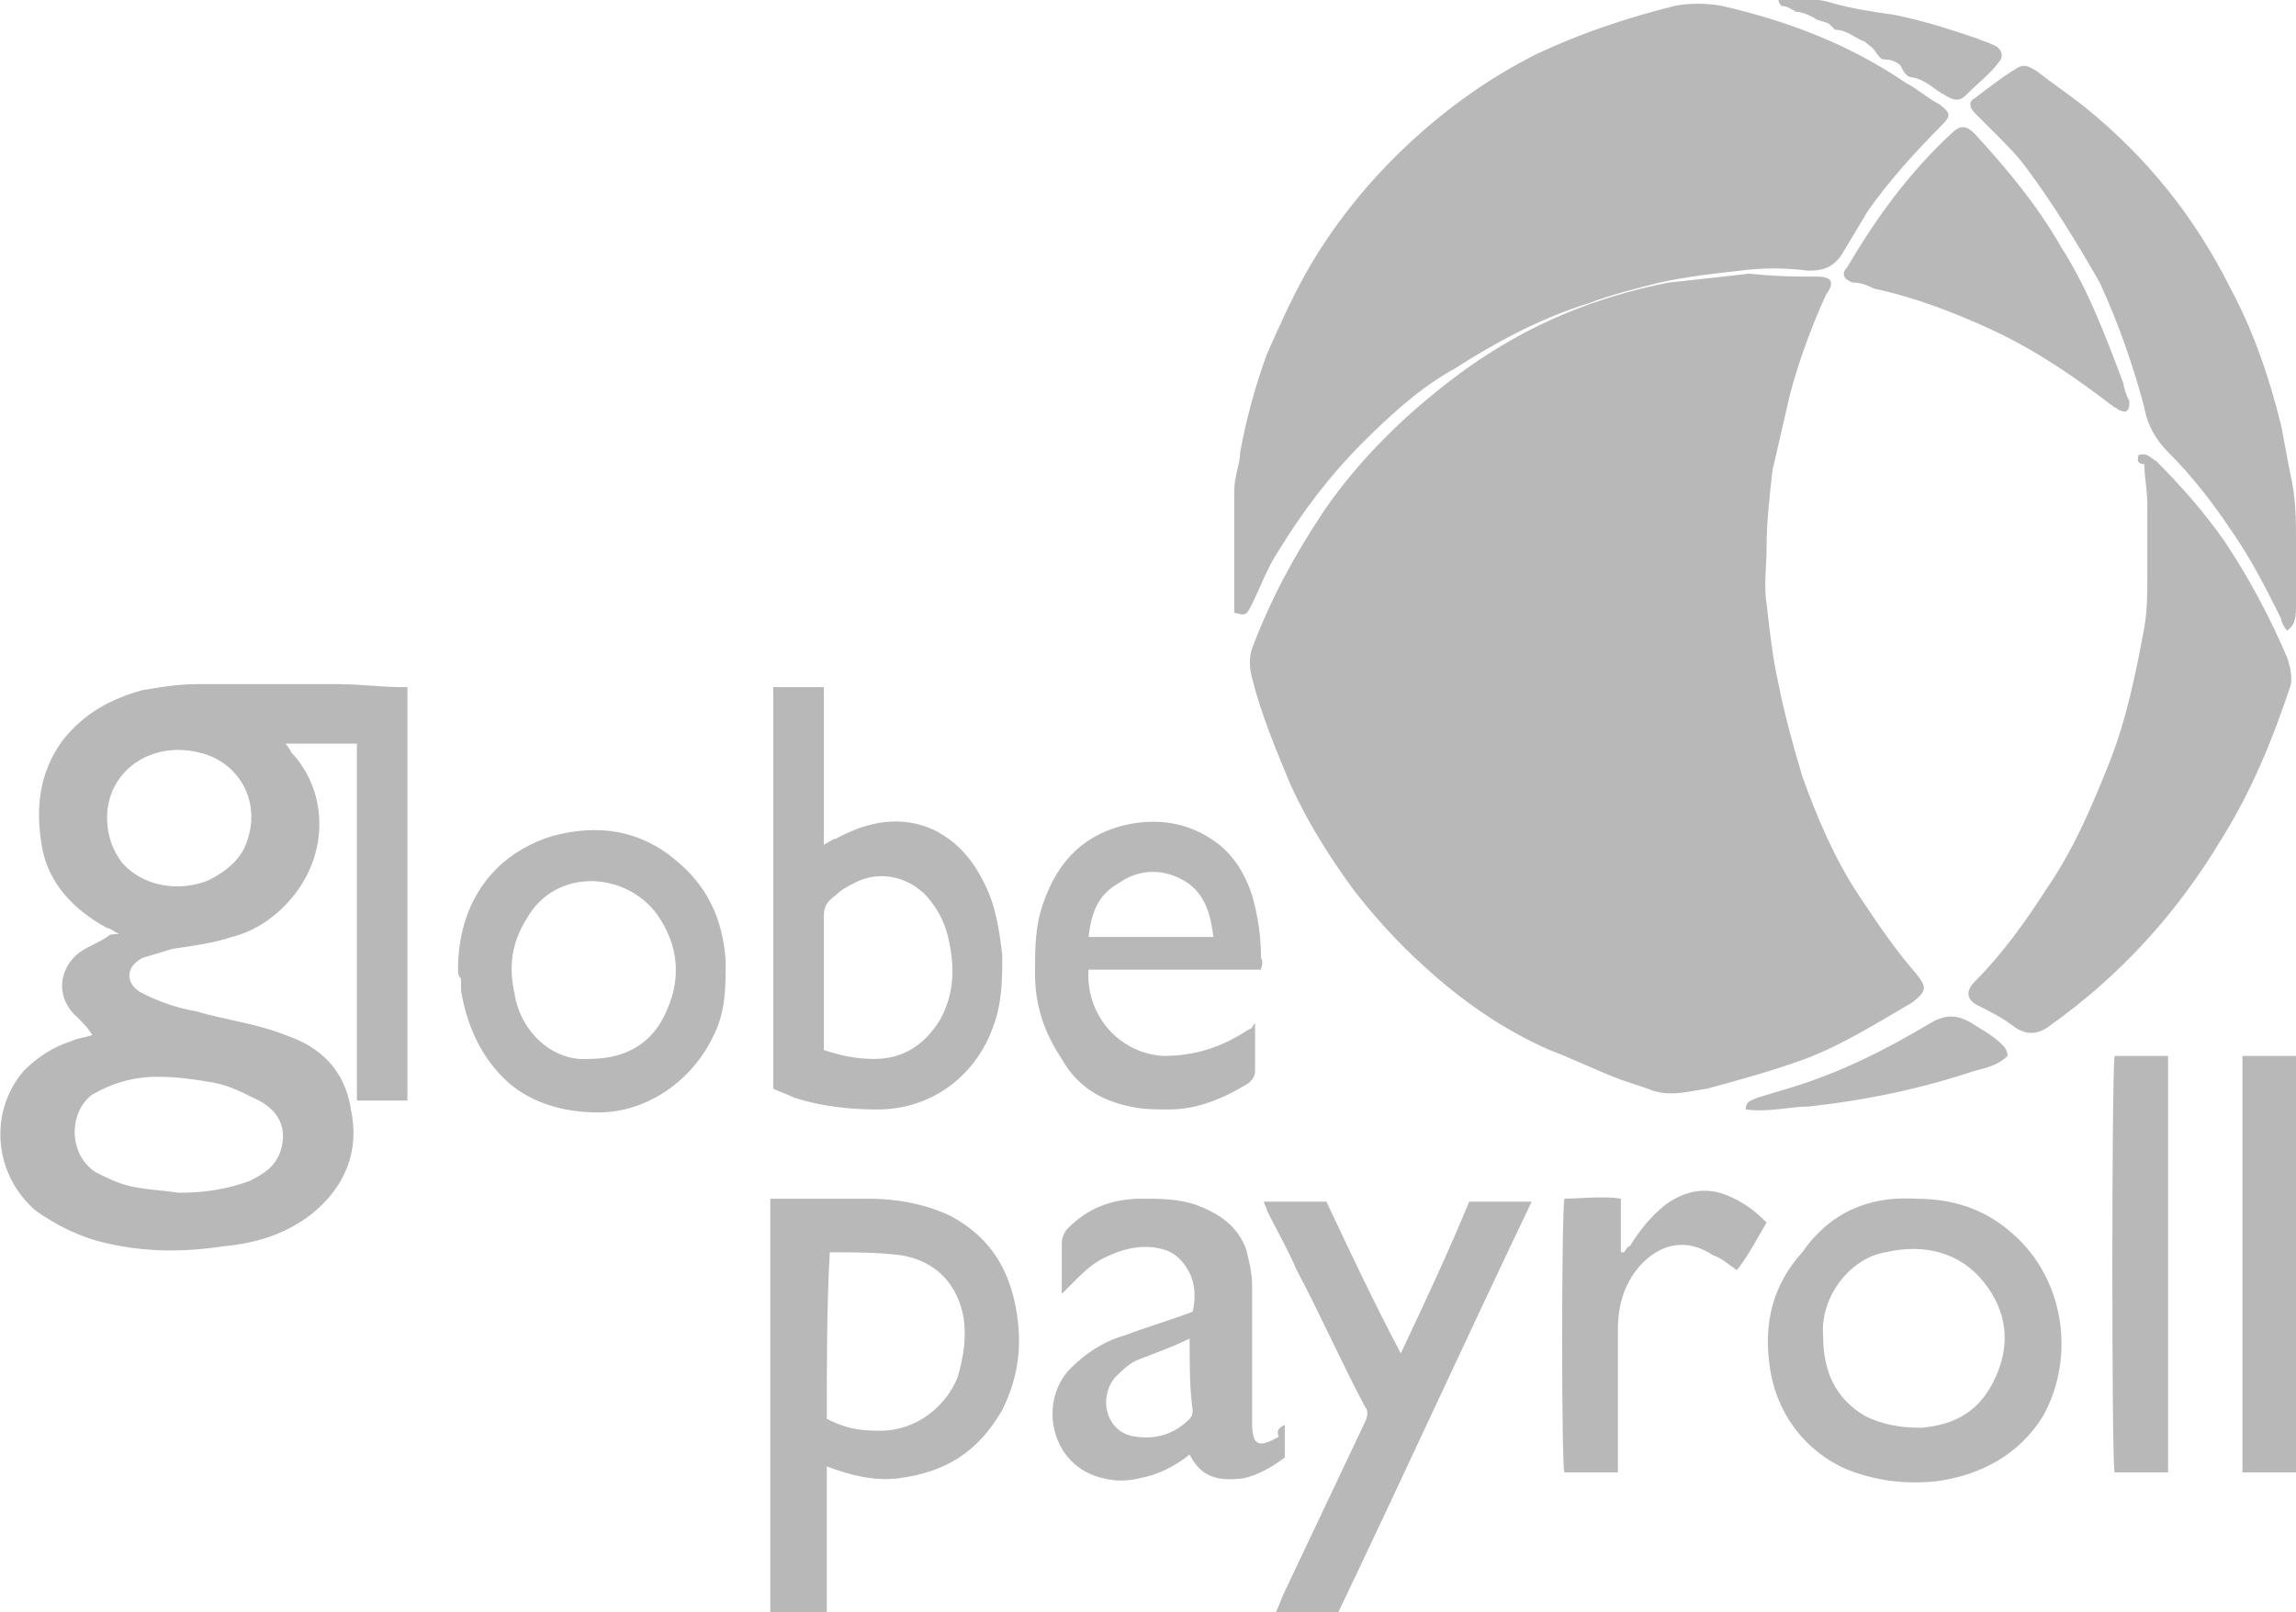
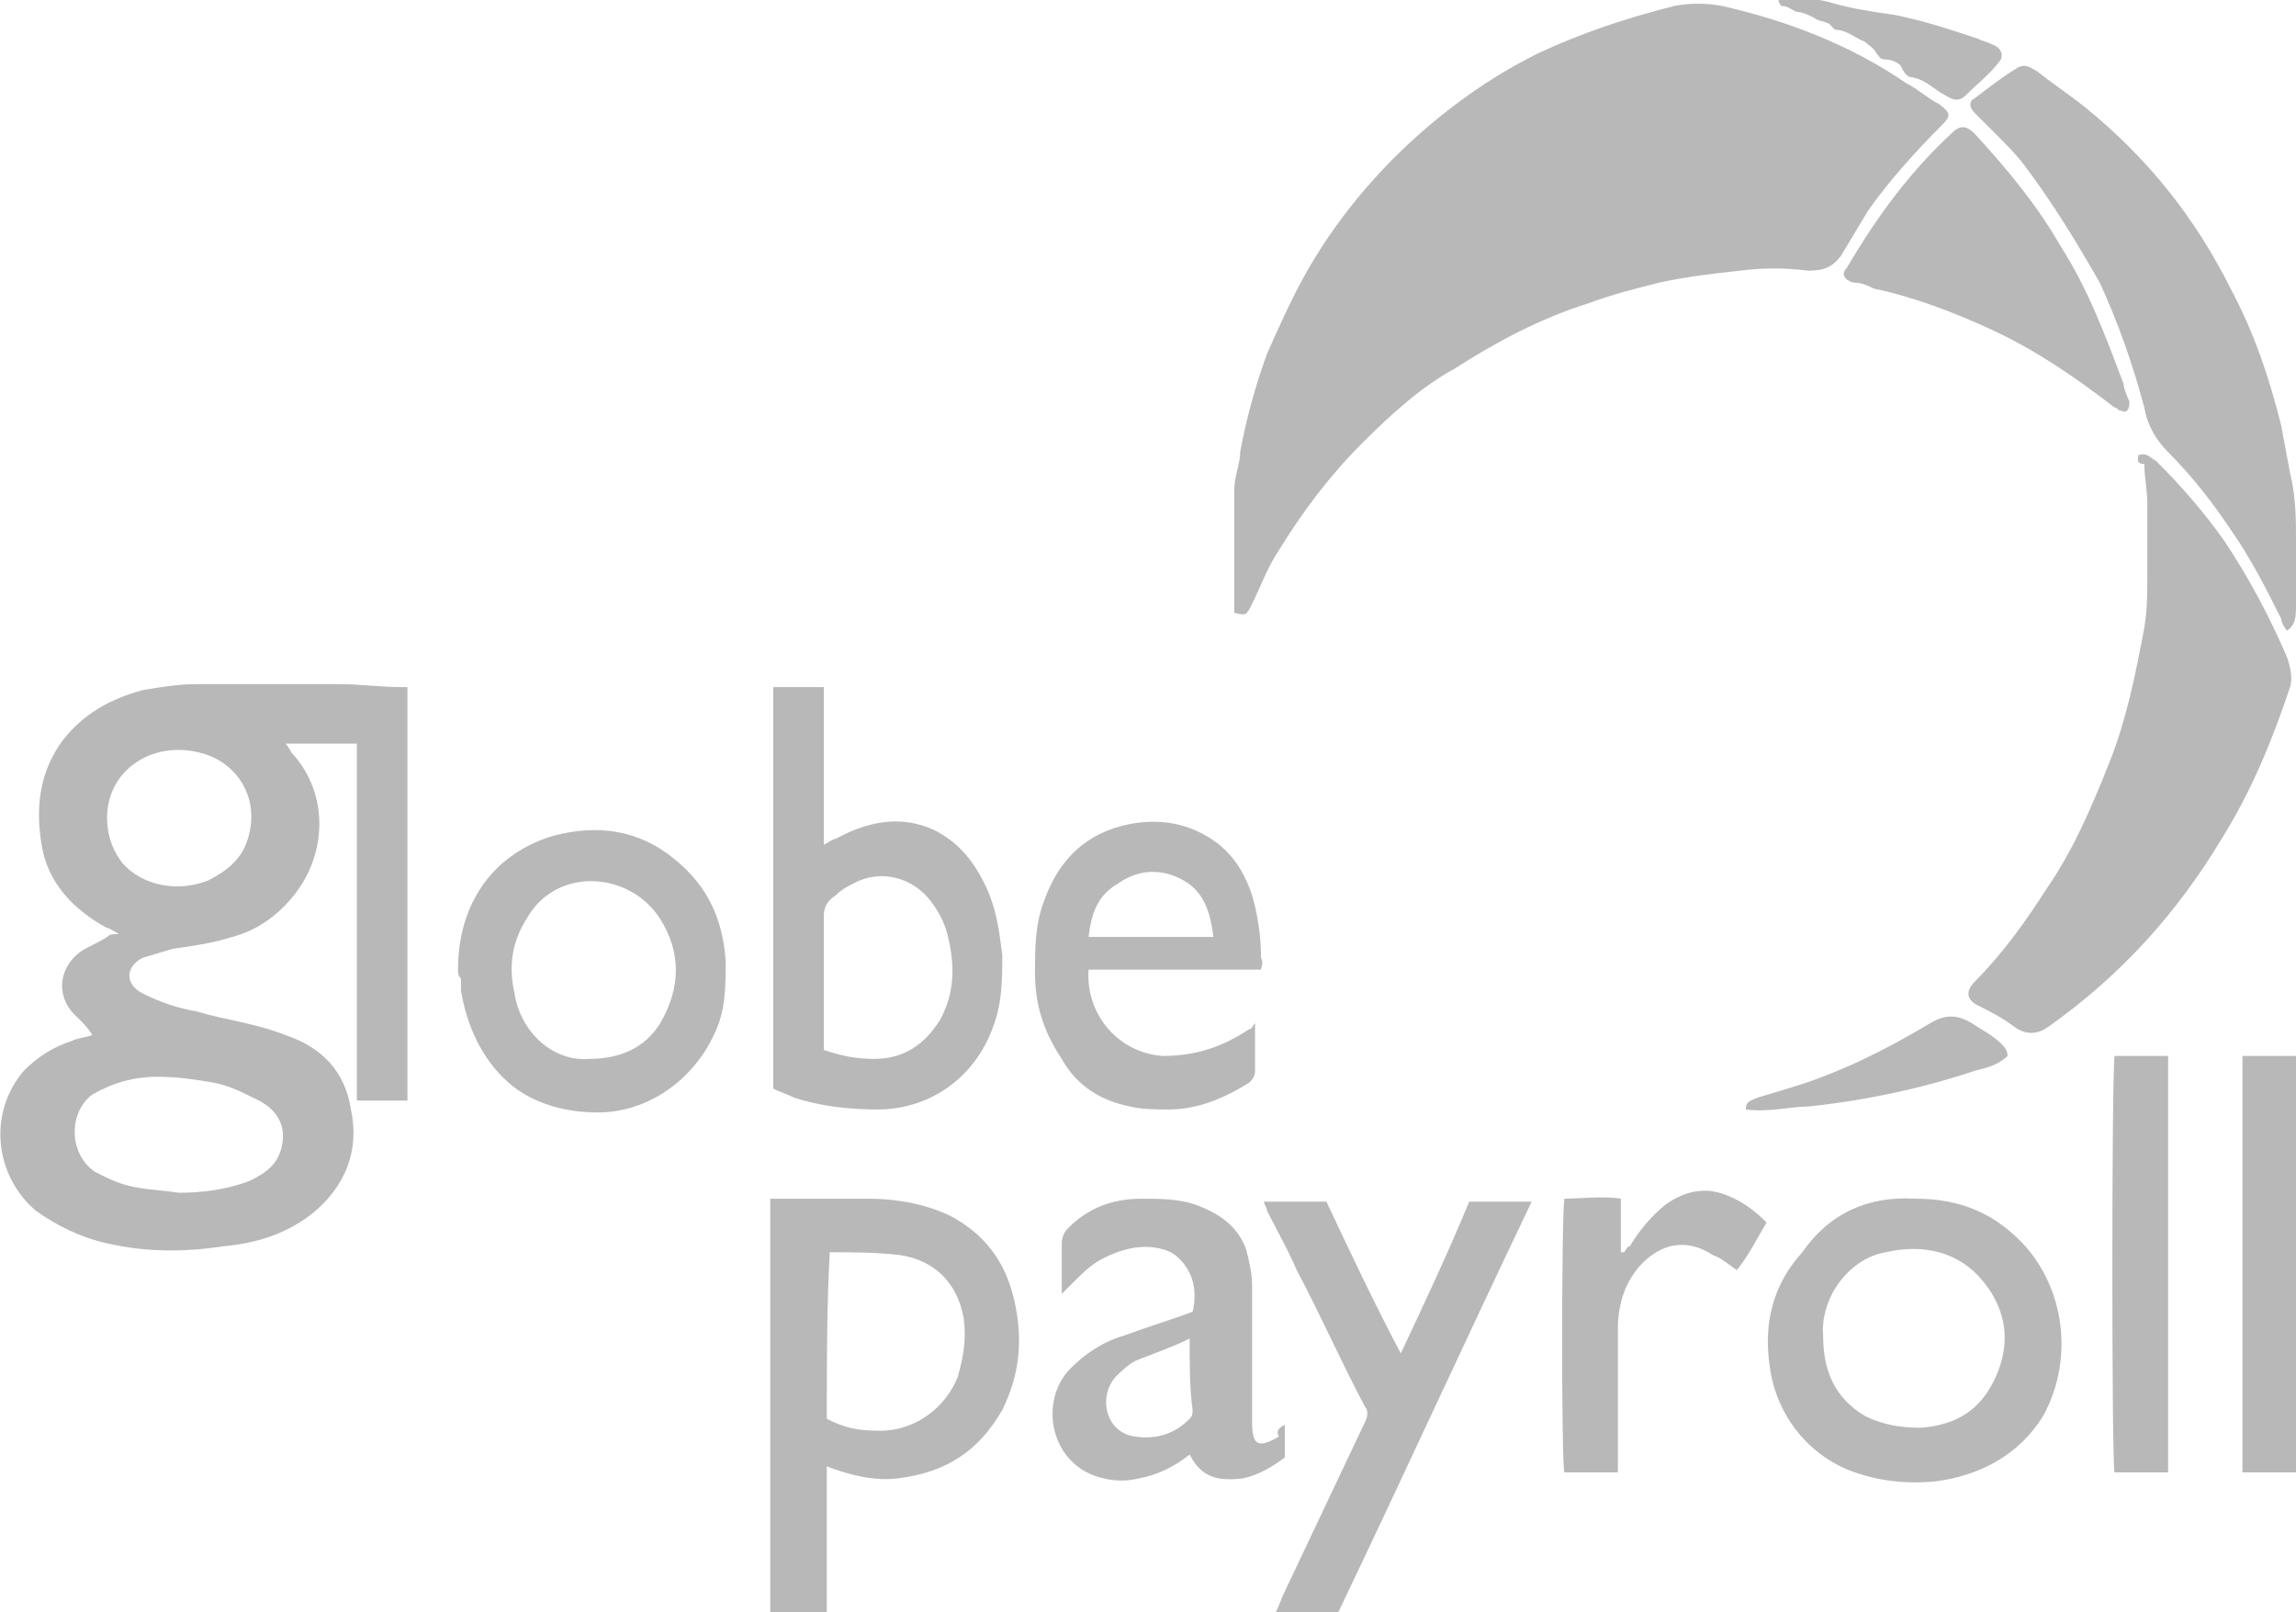
<svg xmlns="http://www.w3.org/2000/svg" id="Шар_1" viewBox="0 0 77.2 54.2">
-   <path d="M58.8 9.2c1 .1 1.6.1 2.3.1.5 0 .6.2.3.6-.5 1.1-.9 2.2-1.2 3.3l-.6 2.6c-.1.9-.2 1.7-.2 2.6 0 .6-.1 1.3 0 1.9.1.9.2 1.8.4 2.7.2 1 .5 2.1.8 3.1.5 1.4 1.1 2.8 1.9 4 .6.9 1.2 1.8 1.9 2.6.4.5.4.6-.1 1-1.2.7-2.3 1.4-3.6 1.9-1.1.4-2.2.7-3.3 1-.7.1-1.3.3-2 0l-.9-.3c-.8-.3-1.6-.7-2.4-1-1.6-.7-3-1.7-4.2-2.8-.9-.8-1.7-1.7-2.4-2.6-.8-1.1-1.5-2.2-2.1-3.5-.5-1.2-1-2.4-1.3-3.6-.1-.4-.1-.7 0-1 .6-1.6 1.4-3.1 2.4-4.6 1.3-1.9 3-3.5 4.8-4.8 2.1-1.5 4.3-2.4 6.8-2.9.9-.1 1.9-.2 2.7-.3z" fill="#b8b8b8" />
  <path d="M41.5 20.6v-4.1c0-.5.2-.9.2-1.3.2-1.1.5-2.2.9-3.3.4-.9.8-1.8 1.3-2.7.9-1.6 2.1-3.1 3.5-4.4 1.3-1.2 2.7-2.2 4.3-3 1.5-.7 3-1.2 4.6-1.6.5-.1 1.1-.1 1.6 0 2.2.5 4.3 1.3 6.2 2.6.4.2.7.5 1.1.7.4.3.4.4.1.7-.9.9-1.8 1.9-2.5 2.9l-.9 1.5c-.3.4-.6.5-1.1.5-.8-.1-1.5-.1-2.3 0-.9.1-1.8.2-2.7.4-.8.2-1.6.4-2.4.7-1.6.5-3.1 1.3-4.5 2.2-1.1.6-2.1 1.5-3.1 2.5-1.1 1.1-2 2.3-2.8 3.6-.4.6-.6 1.2-.9 1.8-.2.4-.2.4-.6.3zM12 25H9.6c.1.1.2.3.2.3 1.3 1.4 1.2 3.5 0 4.9-.5.6-1.2 1.1-2 1.3-.6.2-1.3.3-2 .4l-1 .3c-.6.3-.6.9 0 1.2s1.2.5 1.8.6c1 .3 2 .4 3 .8 1.2.4 2 1.2 2.2 2.5.3 1.4-.2 2.6-1.3 3.5-.9.7-1.9 1-3 1.1-1.3.2-2.6.2-3.9-.1-.9-.2-1.7-.6-2.4-1.1C-.2 39.5-.4 37.4.8 36c.5-.5 1-.8 1.6-1 .2-.1.4-.1.7-.2-.1-.2-.3-.4-.5-.6-.7-.6-.7-1.6.1-2.2.3-.2.6-.3.9-.5.1-.1.2-.1.4-.1-.2-.1-.3-.2-.4-.2-1.1-.6-2-1.5-2.2-2.8-.2-1.2-.1-2.4.7-3.5.7-.9 1.6-1.4 2.7-1.7.6-.1 1.2-.2 1.8-.2h4.8c.7 0 1.4.1 2.1.1h.2V37H12V25zM6 40.1c.8 0 1.6-.1 2.4-.4.6-.3 1-.6 1.1-1.3s-.3-1.2-1-1.5c-.4-.2-.8-.4-1.3-.5-.6-.1-1.2-.2-1.9-.2-.8 0-1.5.2-2.2.6-.8.6-.8 2 .1 2.6.4.2.6.3.9.4.6.2 1.3.2 1.9.3zM3.6 27.5c0 .6.2 1.1.5 1.5.7.8 1.9 1 2.9.6.6-.3 1.1-.7 1.3-1.3.5-1.4-.3-2.7-1.6-3-1.6-.4-3.1.6-3.1 2.2zm68.3-12.2c.3-.1.4.1.6.2.8.8 1.6 1.7 2.3 2.7.8 1.2 1.5 2.5 2.1 3.9.1.3.2.7.1 1-.6 1.8-1.3 3.5-2.3 5.1-1.5 2.5-3.4 4.6-5.8 6.3-.4.3-.8.3-1.2 0-.4-.3-.8-.5-1.2-.7-.4-.2-.4-.5-.1-.8.9-.9 1.7-2 2.4-3.1.9-1.3 1.5-2.7 2.1-4.2.6-1.5.9-3 1.2-4.6.1-.6.1-1.1.1-1.7v-2.5c0-.4-.1-.9-.1-1.3-.3 0-.2-.2-.2-.3zm5 5.9c-.1-.1-.2-.3-.2-.4-.5-1-1-2-1.7-3-.6-.9-1.3-1.8-2.1-2.6-.4-.4-.7-.9-.8-1.5-.4-1.5-.9-2.9-1.5-4.2-.8-1.4-1.6-2.7-2.5-3.9-.3-.4-.6-.7-1-1.1l-.7-.7c-.2-.2-.2-.4 0-.5.4-.3.9-.7 1.4-1 .3-.2.5 0 .7.1.5.4 1.1.8 1.6 1.2 2.1 1.7 3.7 3.7 4.9 6.1.8 1.5 1.3 3 1.7 4.6l.3 1.6c.2.8.2 1.6.2 2.3v2.1c0 .4 0 .7-.3.9zM27.8 49.3v4.9h-1.9V40.3h3.3c1 0 2 .2 2.8.6 1.1.6 1.8 1.5 2.1 2.8s.2 2.5-.4 3.7c-.8 1.4-1.9 2.1-3.5 2.3-.8.1-1.6-.1-2.4-.4zm0-1.6c.6.3 1 .4 1.8.4 1.2 0 2.2-.8 2.6-1.8.2-.7.3-1.3.2-2-.2-1.1-.9-1.9-2.1-2.1-.8-.1-1.6-.1-2.4-.1-.1 1.8-.1 3.7-.1 5.6zm-.1-19.3c.2-.1.3-.2.4-.2 1.1-.6 2.2-.8 3.3-.3.8.4 1.3 1 1.7 1.8s.5 1.6.6 2.4c0 .8 0 1.6-.3 2.4-.6 1.7-2.1 2.8-3.9 2.8-.9 0-1.9-.1-2.8-.4-.2-.1-.5-.2-.7-.3V23.1h1.7v5.3zm0 6.9c.6.2 1.1.3 1.7.3 1 0 1.7-.5 2.2-1.3.5-.9.5-1.8.3-2.7-.1-.5-.3-.9-.6-1.3-.6-.8-1.7-1.1-2.6-.6-.2.1-.4.2-.6.4-.3.2-.4.4-.4.7v4.5zm36.7 5c1.2 0 2.3.3 3.3 1.2 1.7 1.5 2.1 4.1 1 6.1-.8 1.3-2.1 2-3.6 2.2-1 .1-2 0-3-.4-1.4-.6-2.4-1.9-2.6-3.5-.2-1.4.1-2.7 1.1-3.8.9-1.3 2.2-1.9 3.8-1.8zm-3.1 4.6c0 1.2.4 2.1 1.4 2.7.6.3 1.2.4 1.9.4 1.2-.1 2-.6 2.5-1.7s.4-2.2-.4-3.2-2-1.3-3.3-1c-1.2.2-2.2 1.5-2.1 2.8zM45 54.2h-2.1c.1-.2.2-.5.3-.7l2.7-5.7c.1-.2.1-.4 0-.5-.8-1.5-1.5-3.1-2.3-4.6-.3-.7-.7-1.4-1-2 0-.1-.1-.2-.1-.3h2.1c.8 1.7 1.6 3.4 2.5 5.1.8-1.7 1.6-3.4 2.3-5.1h2.1c-2.2 4.6-4.3 9.2-6.5 13.8zM15.4 32.6c0-1.3.4-2.5 1.3-3.4.5-.5 1.2-.9 1.9-1.1 1.5-.4 2.9-.2 4.1.8 1.1.9 1.6 2 1.7 3.4 0 .9 0 1.7-.4 2.5-.7 1.5-2.2 2.6-3.9 2.6-1.1 0-2.2-.3-3-1-.9-.8-1.4-1.9-1.6-3.1v-.4c-.1-.1-.1-.2-.1-.3zm4.4 3c1.1 0 1.9-.4 2.4-1.2.7-1.2.7-2.4 0-3.5-1-1.6-3.5-1.8-4.5 0-.5.8-.6 1.6-.4 2.5.2 1.3 1.3 2.3 2.5 2.2z" fill="#b8b8b8" />
  <path d="M43.2 47.9V49c-.4.3-.9.6-1.4.7-.8.1-1.4 0-1.8-.8-.5.4-1.1.7-1.7.8-.4.1-.8.1-1.2 0-1.8-.4-2.2-2.6-1.1-3.7.5-.5 1.1-.9 1.8-1.1.8-.3 1.5-.5 2.3-.8.1-.4.1-.9-.1-1.3s-.5-.7-.9-.8c-.7-.2-1.4 0-2 .3-.4.2-.7.5-1 .8l-.4.4v-1.7c0-.2.1-.4.2-.5.7-.7 1.5-1 2.5-1 .6 0 1.2 0 1.8.2.8.3 1.4.7 1.7 1.5.1.4.2.8.2 1.2v4.6c0 .8.2.9.9.5-.1-.2 0-.3.2-.4zM40 45c-.6.3-1.2.5-1.7.7-.3.1-.6.4-.8.6-.6.7-.3 1.9.7 2 .7.1 1.3-.1 1.8-.6.1-.1.1-.2.1-.3-.1-.7-.1-1.5-.1-2.4zm2.4-12.4h-5.8c-.1 1.5 1 2.8 2.5 2.9 1.1 0 2-.3 2.9-.9.1 0 .1-.1.2-.2V36c0 .2-.1.3-.2.4-.8.5-1.7.9-2.7.9-.4 0-.9 0-1.3-.1-1-.2-1.8-.7-2.3-1.6-.6-.9-.9-1.8-.9-2.9 0-.8 0-1.6.3-2.4.5-1.4 1.4-2.3 2.9-2.6 1.1-.2 2.1 0 3 .7.6.5.9 1.1 1.1 1.7.2.7.3 1.4.3 2.1.1.2 0 .3 0 .4zm-5.8-1.1h4.2c-.1-.8-.3-1.5-1-1.9s-1.5-.4-2.2.1c-.7.4-.9 1-1 1.8zm35-18c0 .3-.1.4-.3.3-.1 0-.1-.1-.2-.1-1.3-1-2.6-1.9-4.1-2.6-1.3-.6-2.6-1.1-4-1.4-.2-.1-.4-.2-.7-.2-.3-.1-.4-.3-.2-.5 1-1.7 2.1-3.2 3.5-4.5.3-.3.5-.3.8 0 1.1 1.2 2.1 2.4 2.9 3.8.9 1.4 1.5 3 2.1 4.6 0 .1.1.4.2.6zm1.3 36h-1.8c-.1-.3-.1-13.3 0-14h1.8v14zm4.3 0h-1.8v-14h1.8c0 .3.1 13.4 0 14zm-22.7-9.2v1.8h.1c.1-.1.1-.2.2-.2.3-.5.7-1 1.2-1.4.7-.5 1.4-.6 2.1-.3.5.2.9.5 1.3.9-.3.5-.6 1.1-1 1.6-.3-.2-.5-.4-.8-.5-.9-.6-1.8-.4-2.5.4-.5.6-.7 1.3-.7 2.1v4.8h-1.8c-.1-.3-.1-8.5 0-9.2.4 0 1.4-.1 1.9 0zm4.2-3c0-.3.2-.3.4-.4l1-.3c1.7-.5 3.3-1.3 4.8-2.2.5-.3.9-.3 1.4 0 .3.2.7.4 1 .7.1.1.2.2.2.4-.3.3-.7.4-1.1.5-1.8.6-3.7 1-5.6 1.2-.6 0-1.3.2-2.1.1zM59.8 0c.6 0 1.2-.1 1.8.1.7.2 1.4.3 2.1.4 1 .2 1.9.5 2.8.8.2.1.3.1.5.2.3.1.4.4.2.6-.3.4-.7.7-1.1 1.1-.2.2-.4.2-.7 0-.4-.2-.6-.5-1.1-.6-.2 0-.3-.2-.4-.4-.1-.1-.3-.2-.5-.2s-.2-.1-.3-.2c-.1-.2-.3-.3-.4-.4-.3-.1-.6-.4-1-.4l-.1-.1-.1-.1c-.2-.1-.4-.1-.5-.2-.2-.1-.4-.2-.6-.2-.2-.1-.3-.2-.5-.2-.1-.1-.1-.2-.1-.2z" fill="#b8b8b8" />
</svg>